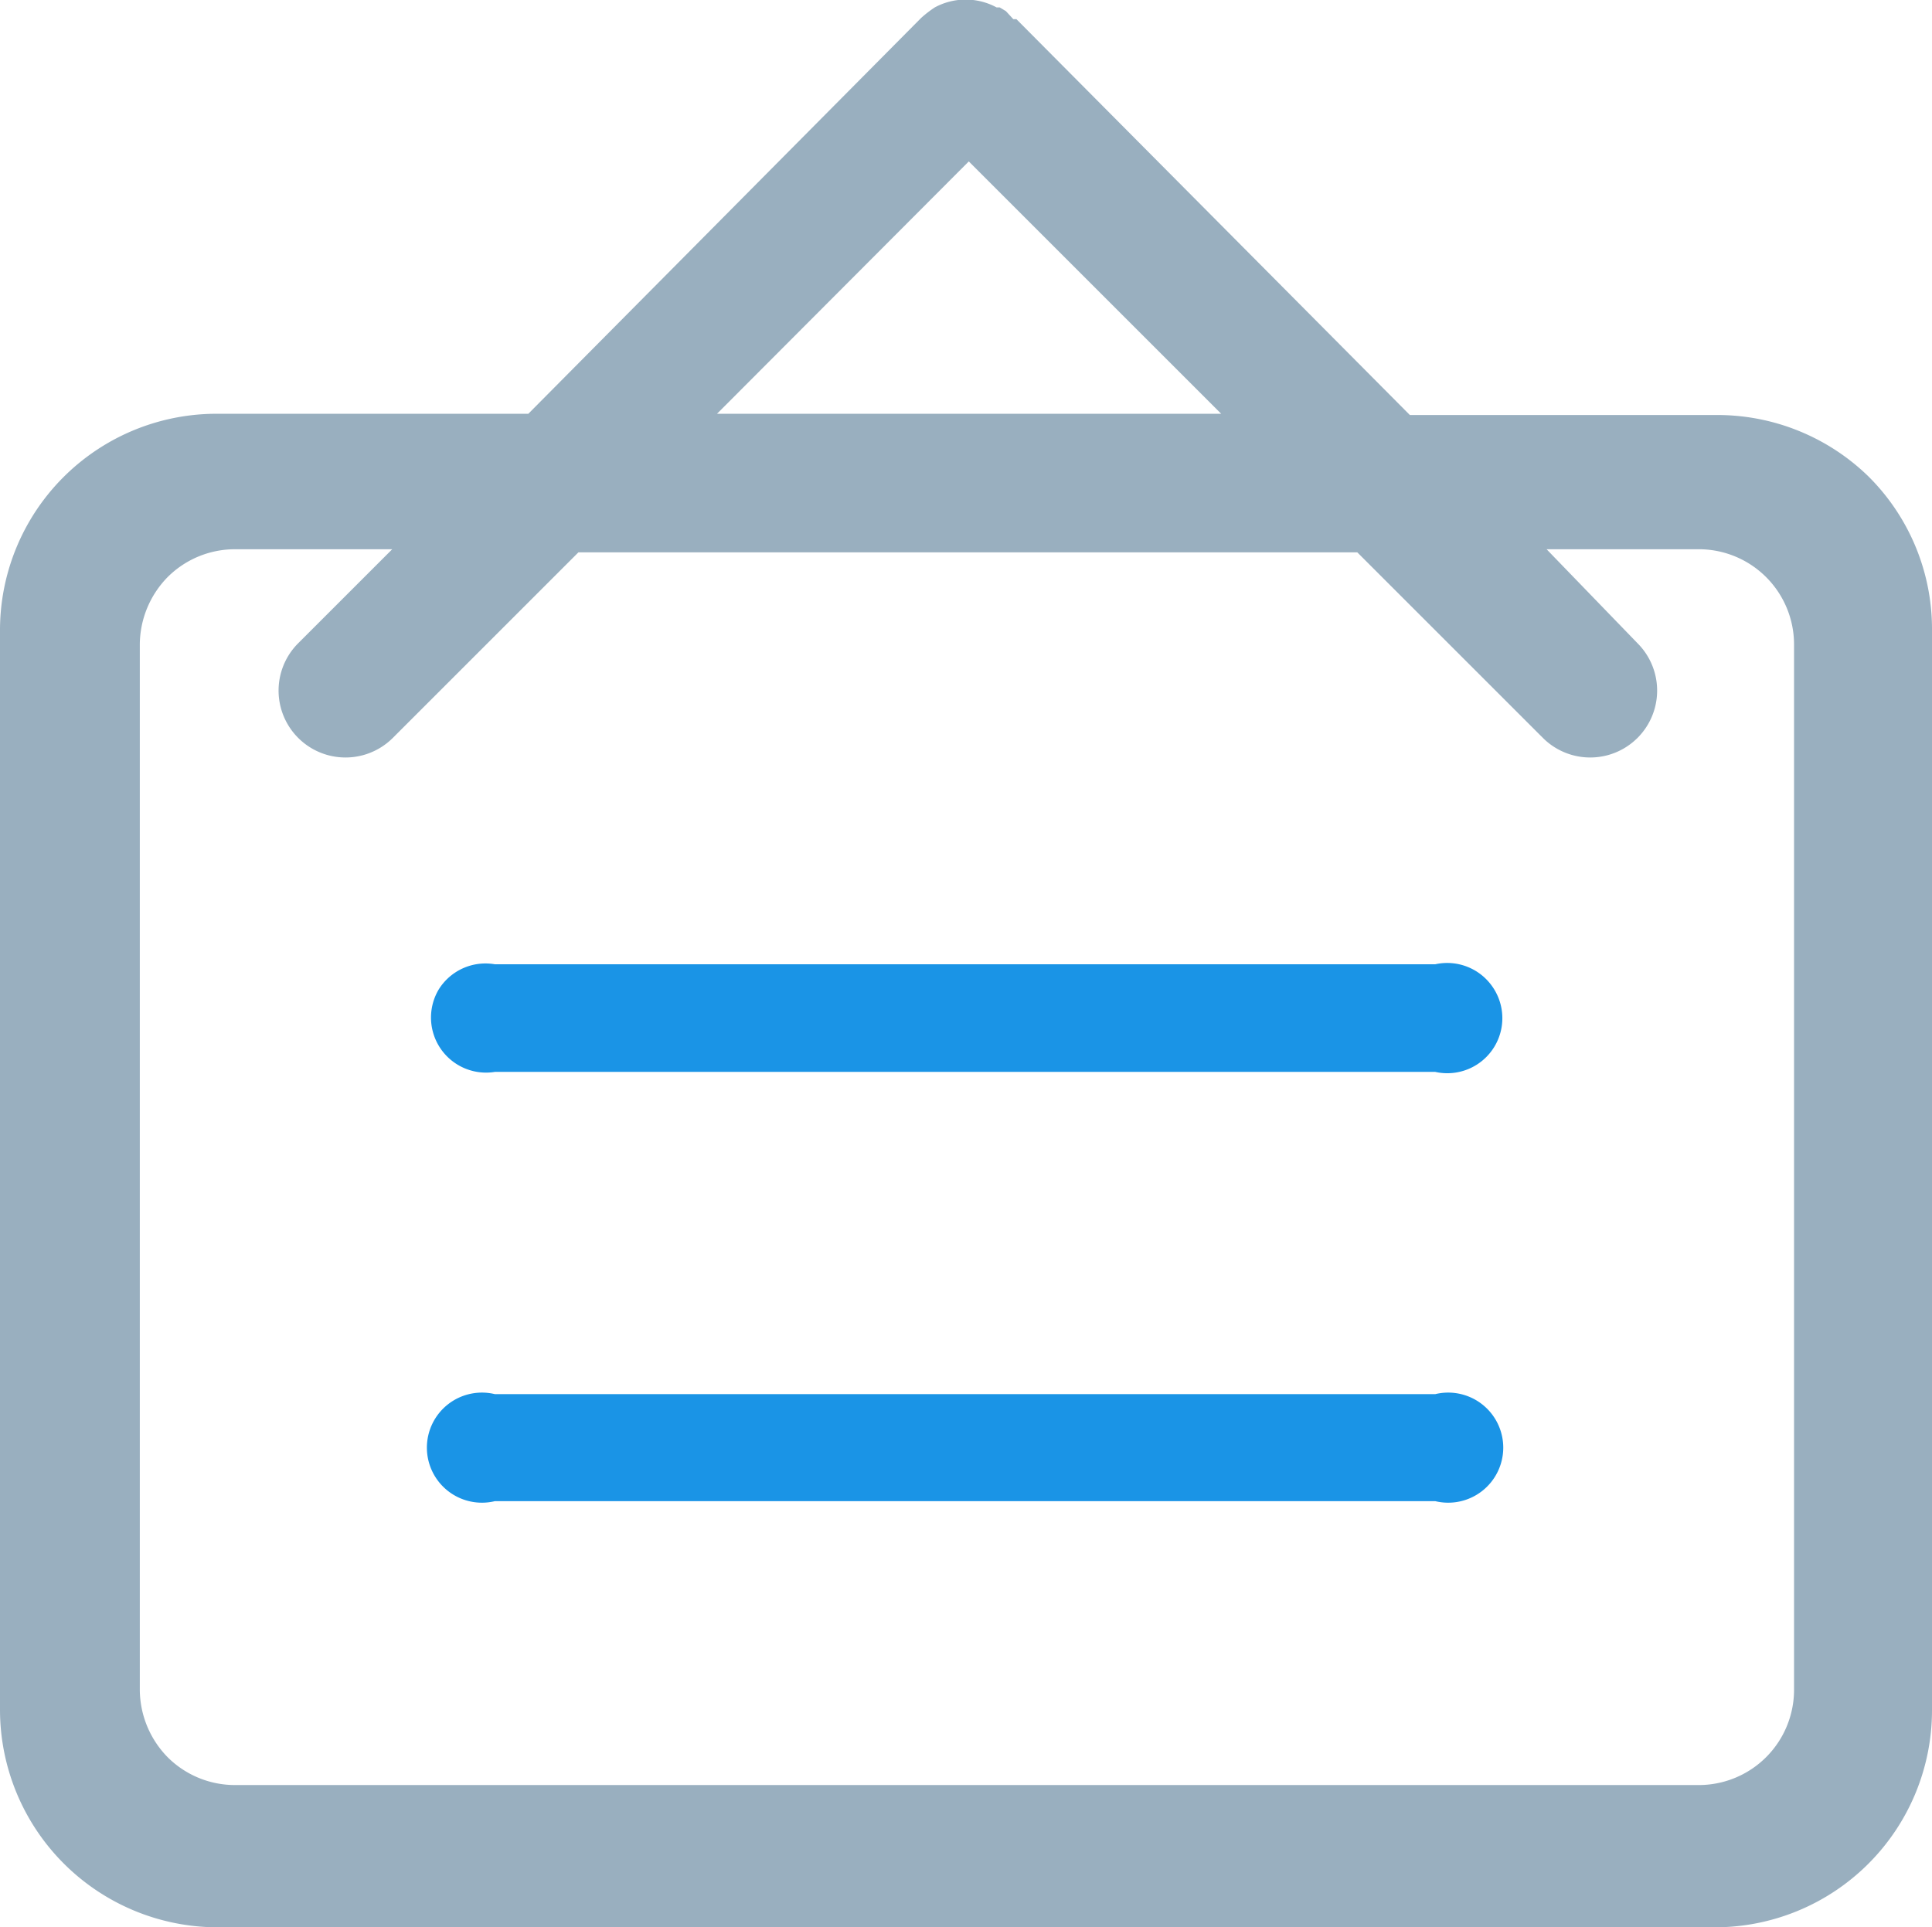
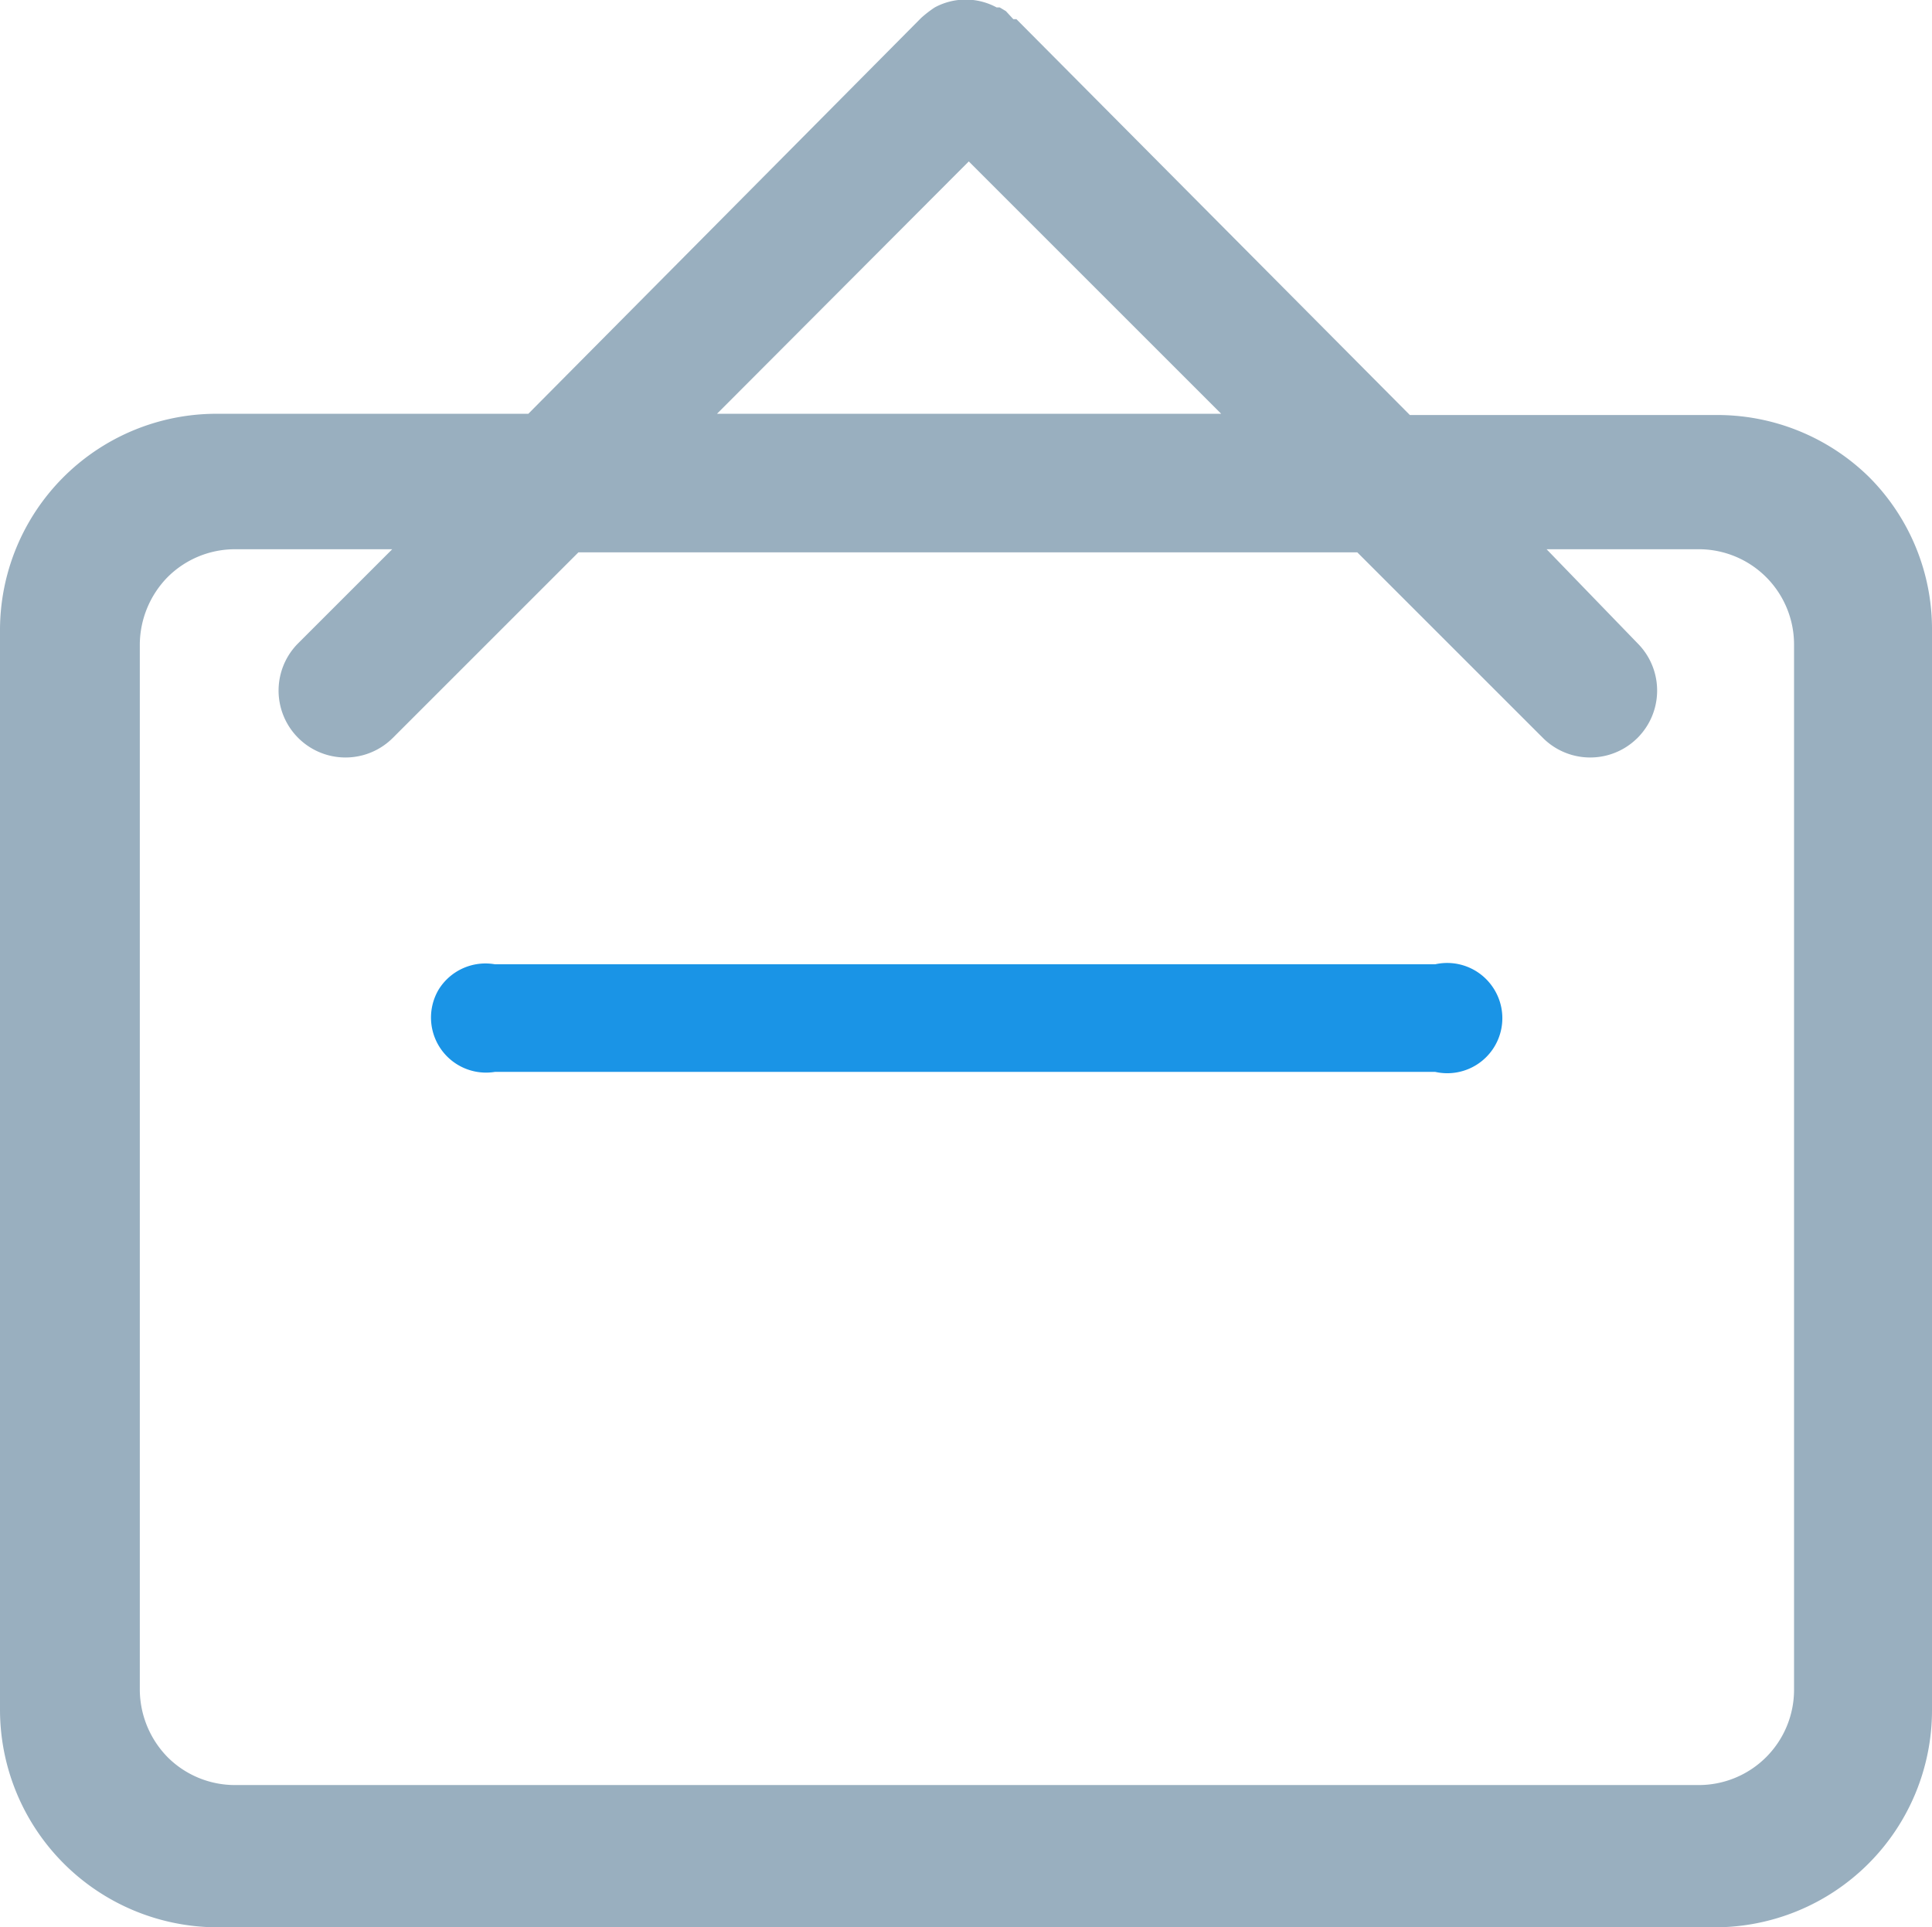
<svg xmlns="http://www.w3.org/2000/svg" viewBox="0 0 31.23 31.16">
  <defs>
    <style>.cls-1{fill:none;}.cls-2{fill:#99afbf;}.cls-3{fill:#1a94e6;}</style>
  </defs>
  <g id="图层_2" data-name="图层 2">
    <g id="图层_1-2" data-name="图层 1">
-       <path class="cls-1" d="M27.47,8.88H25l1.52,1.52A1.08,1.08,0,0,1,25,11.93l-3-3H9.39l-3,3A1.08,1.08,0,0,1,4.82,10.4L6.34,8.88H3.8a1.54,1.54,0,0,0-1.09.45,1.57,1.57,0,0,0-.45,1.08V27.33a1.57,1.57,0,0,0,.45,1.08,1.54,1.54,0,0,0,1.09.45H27.47A1.54,1.54,0,0,0,29,27.33V10.41A1.54,1.54,0,0,0,27.47,8.88Z" />
      <path class="cls-2" d="M30.21,7.71a3.5,3.5,0,0,0-2.49-1H22.79L16.43.31l-.05,0L16.26.18h0L16.16.12l-.05,0a1.05,1.05,0,0,0-1,0,1.84,1.84,0,0,0-.22.17L8.54,6.69h-5A3.5,3.5,0,0,0,0,10.2V27.64a3.52,3.52,0,0,0,3.51,3.52H27.72a3.51,3.51,0,0,0,3.51-3.51V10.2A3.48,3.48,0,0,0,30.21,7.71ZM15.66,2.61l4.08,4.08H11.59ZM29,27.33a1.54,1.54,0,0,1-1.53,1.53H3.8a1.54,1.54,0,0,1-1.09-.45,1.57,1.57,0,0,1-.45-1.08V10.41a1.57,1.57,0,0,1,.45-1.08A1.54,1.54,0,0,1,3.8,8.88H6.34L4.82,10.4a1.08,1.08,0,0,0,1.53,1.53l3-3H21.94l3,3a1.08,1.08,0,0,0,1.53-1.53L25,8.88h2.48A1.54,1.54,0,0,1,29,10.41Z" />
-       <path class="cls-3" d="M8,24.27a.89.89,0,1,1,0-1.73h15.2a.89.89,0,1,1,0,1.73Z" />
      <path class="cls-3" d="M8,17.33A.89.89,0,0,1,7.09,16,.89.89,0,0,1,8,15.59h15.2a.89.89,0,0,1,.93.37.89.89,0,0,1-.93,1.37Z" />
    </g>
  </g>
</svg>